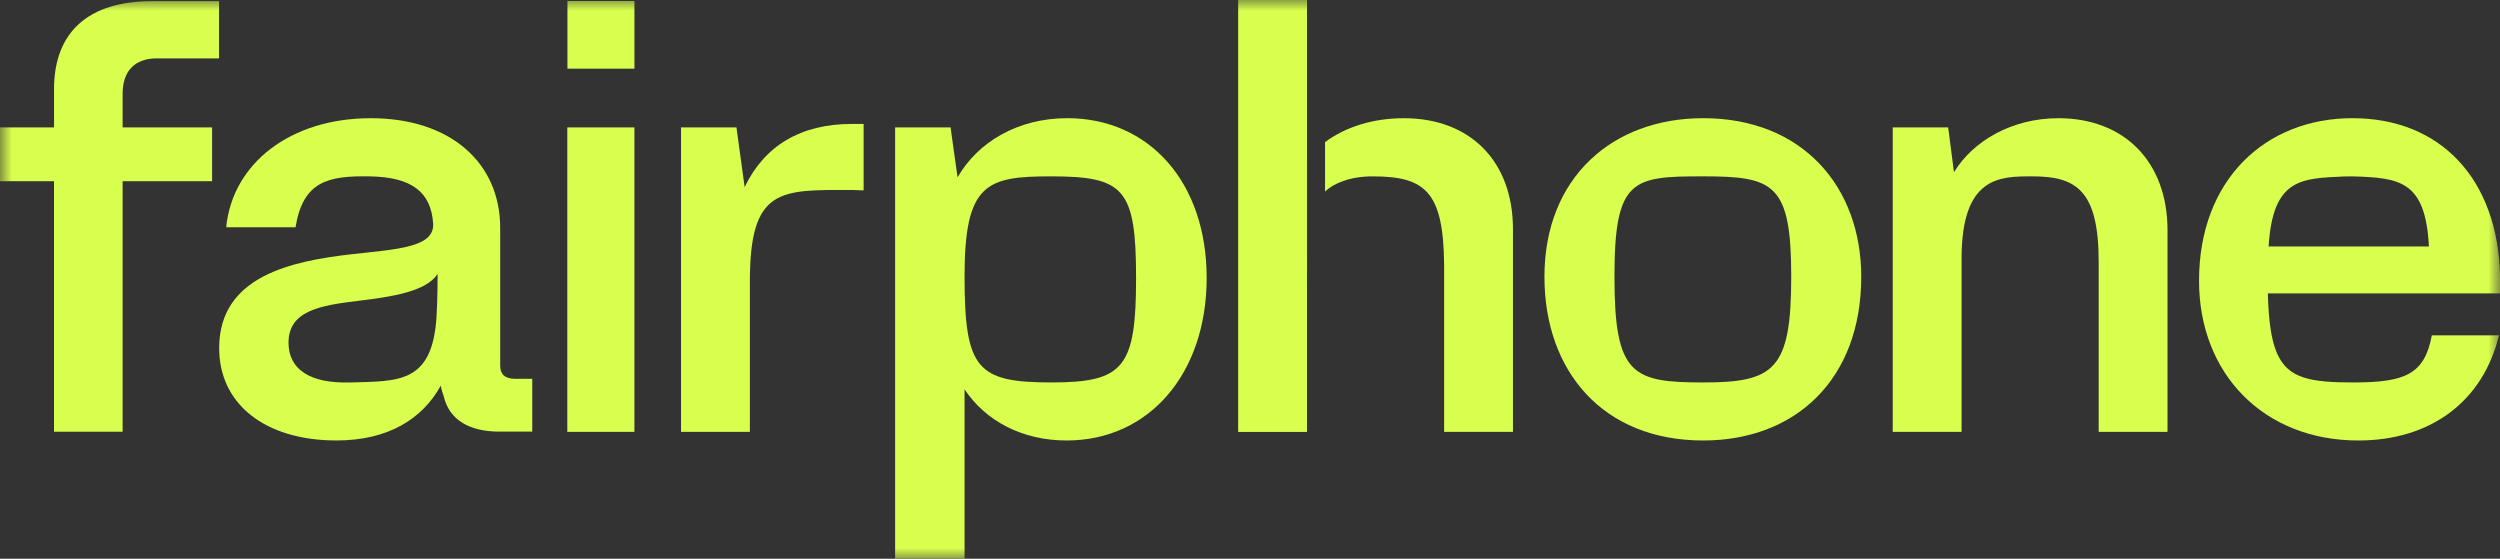
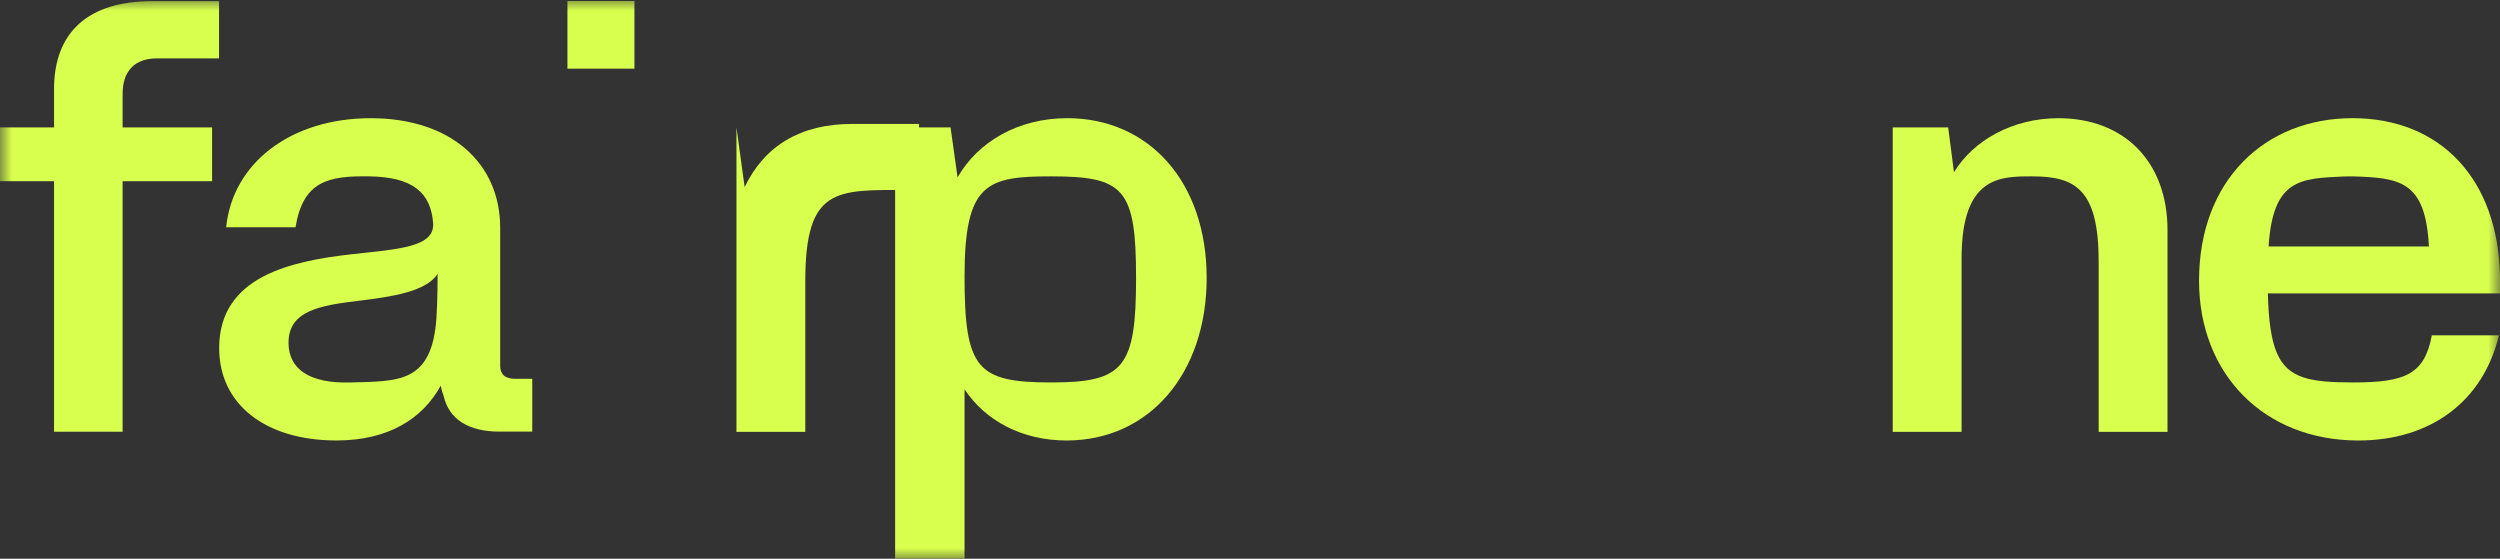
<svg xmlns="http://www.w3.org/2000/svg" xmlns:ns1="http://sodipodi.sourceforge.net/DTD/sodipodi-0.dtd" xmlns:ns2="http://www.inkscape.org/namespaces/inkscape" width="1096.173" height="244.981" viewBox="0 0 1096.173 244.981" version="1.1" id="svg1" xml:space="preserve">
  <rect x="0" y="0" width="1096.173" height="244.981" fill="#333333" stroke="none" />
  <ns1:namedview id="namedview1" pagecolor="#ffffff" bordercolor="#999999" borderopacity="1" ns2:showpageshadow="2" ns2:pageopacity="0" ns2:pagecheckerboard="0" ns2:deskcolor="#d1d1d1" ns2:document-units="px">
    <ns2:page x="0" y="0" width="1096.173" height="244.981" id="page2" margin="0" bleed="0" />
  </ns1:namedview>
  <defs id="defs1">
    <clipPath id="clip0_5164_1525">
      <rect width="107" height="24" fill="#ffffff" id="rect12" x="0" y="0" />
    </clipPath>
  </defs>
  <g ns2:label="Layer 1" ns2:groupmode="layer" id="layer1" transform="translate(-411.913,-439.741)">
    <g style="fill:#d8fe4e;fill-opacity:1" id="g1" transform="matrix(10.246,0,0,10.246,411.853,439.283)">
      <g clip-path="url(#clip0_5164_1525)" id="g12" style="fill:#d8fe4e;fill-opacity:1">
        <mask id="mask0_5164_1525" maskUnits="userSpaceOnUse" x="0" y="0" width="107" height="24">
          <path d="M 107,0 H 0 v 24 h 107 z" fill="#ffffff" id="path1" />
        </mask>
        <g mask="url(#mask0_5164_1525)" id="g11" style="fill:#d8fe4e;fill-opacity:1">
-           <path d="M 24.283,5.496 V 18.526 h 2.872 V 5.496 Z" fill="#ffffff" id="path2" style="fill:#d8fe4e;fill-opacity:1" />
-           <path d="m 36.465,5.348 c -2.196,0 -3.745,0.934 -4.593,2.704 L 31.522,5.496 H 29.15 V 18.526 h 2.946 v -6.442 c 0,-4.03 1.312,-3.912 4.369,-3.909 0.125,0 0.499,0.016 0.499,0.016 V 5.348 Z" fill="#ffffff" id="path3" style="fill:#d8fe4e;fill-opacity:1" />
+           <path d="m 36.465,5.348 c -2.196,0 -3.745,0.934 -4.593,2.704 L 31.522,5.496 V 18.526 h 2.946 v -6.442 c 0,-4.03 1.312,-3.912 4.369,-3.909 0.125,0 0.499,0.016 0.499,0.016 V 5.348 Z" fill="#ffffff" id="path3" style="fill:#d8fe4e;fill-opacity:1" />
          <path d="m 45.677,5.102 c -2.097,0 -3.819,1.008 -4.693,2.532 L 40.684,5.496 H 38.312 V 23.955 h 2.971 v -7.249 c 0.899,1.352 2.471,2.189 4.369,2.189 3.52,0 5.992,-2.852 5.992,-6.958 0,-4.106 -2.472,-6.835 -5.968,-6.835 z M 45.003,16.411 c -3.189,0 -3.72,-0.571 -3.72,-4.548 0,-3.978 0.95,-4.271 3.695,-4.271 3.124,0 3.645,0.511 3.645,4.345 0,3.834 -0.521,4.474 -3.62,4.474 z" fill="#ffffff" id="path4" style="fill:#d8fe4e;fill-opacity:1" />
-           <path d="m 60.083,5.103 c -1.299,0 -2.483,0.361 -3.373,1.024 v 2.118 c 0.339,-0.34 1.052,-0.653 2.029,-0.653 2.275,0 3.043,0.661 3.067,3.814 v 7.121 h 2.946 V 9.853 c 0,-2.925 -1.847,-4.75 -4.669,-4.75 z M 55.941,11.249 H 55.939 V 6.854 l -7e-4,-6.809 H 52.992 V 18.528 h 2.946 v -6.034 c 0,-0.433 -0.003,-0.85 0.003,-1.245 z" fill="#ffffff" id="path5" style="fill:#d8fe4e;fill-opacity:1" />
-           <path d="m 72.89,5.102 c -3.87,0 -6.791,2.532 -6.791,6.786 0,4.032 2.497,7.007 6.791,7.007 3.945,0 6.766,-2.606 6.766,-7.007 0,-3.836 -2.497,-6.786 -6.766,-6.786 z m 0,11.309 c -3.032,0 -3.795,-0.322 -3.795,-4.523 0,-4.201 0.772,-4.297 3.795,-4.297 3.023,0 3.77,0.305 3.77,4.297 0,3.991 -0.732,4.523 -3.77,4.523 z" fill="#ffffff" id="path6" style="fill:#d8fe4e;fill-opacity:1" />
          <path d="M 6.719,2.543 H 9.38 V 0.094 H 6.52 c -2.735,0 -4.202,1.322 -4.202,3.77 V 5.496 H 0.006 V 7.798 H 2.318 V 18.519 H 5.253 V 7.798 H 9.082 V 5.496 H 5.253 V 4.061 c 0,-0.98 0.522,-1.518 1.467,-1.518 z" fill="#ffffff" id="path7" style="fill:#d8fe4e;fill-opacity:1" />
          <path d="M 27.156,0.087 H 24.289 V 2.983 h 2.867 z" fill="#ffffff" id="path8" style="fill:#d8fe4e;fill-opacity:1" />
          <path d="m 88.094,5.103 c -1.972,0 -3.645,0.959 -4.469,2.311 L 83.376,5.496 H 81.004 V 18.526 h 2.946 v -7.425 c 0,-3.522 1.657,-3.509 3.023,-3.509 1.847,0 2.844,0.554 2.844,3.656 v 7.278 h 2.946 V 9.897 c 0,-2.926 -1.847,-4.794 -4.669,-4.794 z" fill="#ffffff" id="path9" style="fill:#d8fe4e;fill-opacity:1" />
          <path d="m 97.058,12.601 h 9.937 v -0.689 c -0.075,-4.229 -2.571,-6.81 -6.316,-6.81 -3.745,0 -6.567,2.655 -6.567,6.958 0,3.983 2.772,6.835 6.816,6.835 3.121,0 5.343,-1.697 6.018,-4.499 h -2.872 c -0.313,1.665 -1.133,2.015 -3.361,2.015 -0.91,0 -1.608,-0.041 -2.138,-0.217 -1.065,-0.353 -1.453,-1.262 -1.517,-3.557 0,-0.002 0,-0.004 0,-0.005 z m 0.031,-2.009 c 0.181,-2.911 1.381,-2.911 3.234,-2.996 0.037,-0.001 0.273,-0.006 0.355,-0.004 2.023,0.061 3.126,0.181 3.271,2.999 z" fill="#ffffff" id="path10" style="fill:#d8fe4e;fill-opacity:1" />
          <path d="M 9.385,14.905 C 9.41,11.859 12.478,11.22 15.048,10.925 17.044,10.704 18.615,10.628 18.541,9.599 18.446,8.271 17.645,7.622 15.822,7.592 14.059,7.563 12.974,7.79 12.653,9.771 H 9.685 C 9.959,7.019 12.454,5.103 15.872,5.103 c 3.418,0 5.539,1.916 5.539,4.692 v 5.896 c 0,0.369 0.2,0.565 0.649,0.565 h 0.724 v 2.26 h -1.397 c -1.347,0 -2.171,-0.541 -2.395,-1.524 -0.05,-0.123 -0.1,-0.295 -0.125,-0.442 -0.773,1.401 -2.22,2.344 -4.466,2.344 -3.043,0 -5.039,-1.558 -5.015,-3.99 z m 9.299,-1.275 c 0.051,-0.765 0.049,-1.862 0.049,-1.862 -0.499,0.762 -1.964,0.975 -3.361,1.147 -1.647,0.197 -3.019,0.418 -3.019,1.794 0,1.13 0.894,1.753 2.645,1.703 2.061,-0.059 3.497,0.047 3.687,-2.781 z" fill="#ffffff" id="path11" style="fill:#d8fe4e;fill-opacity:1" />
        </g>
      </g>
    </g>
  </g>
</svg>